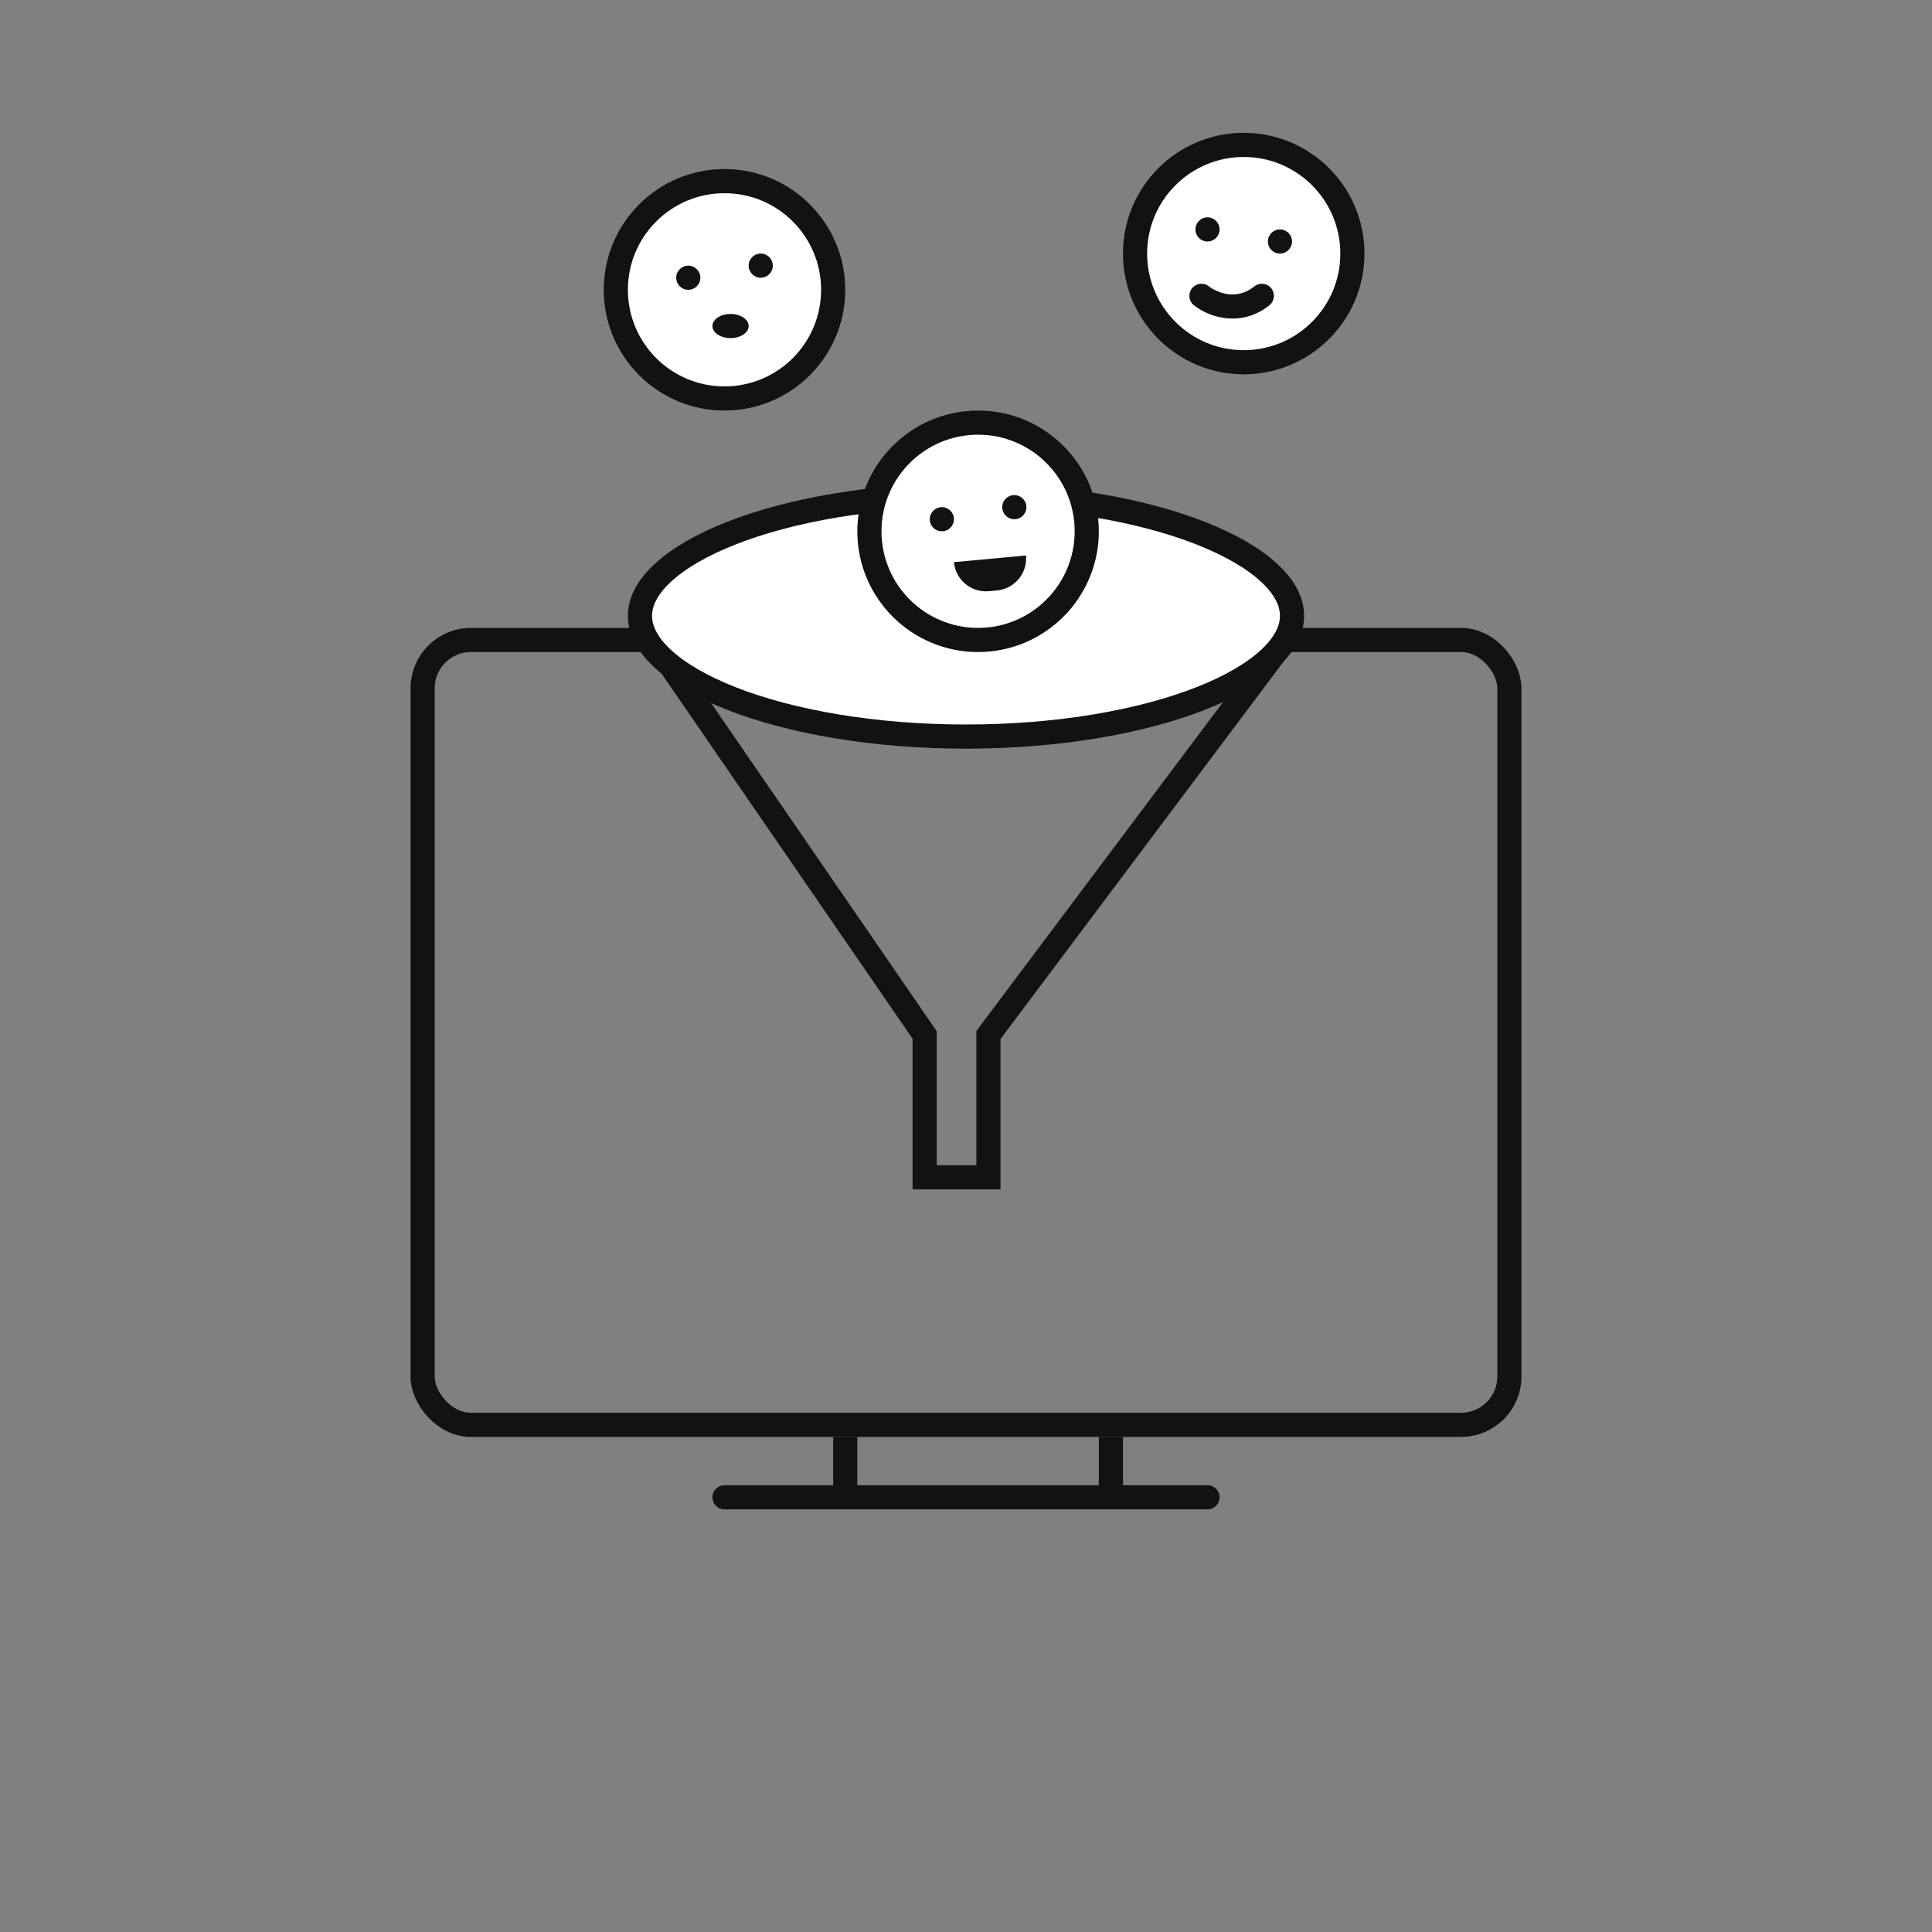
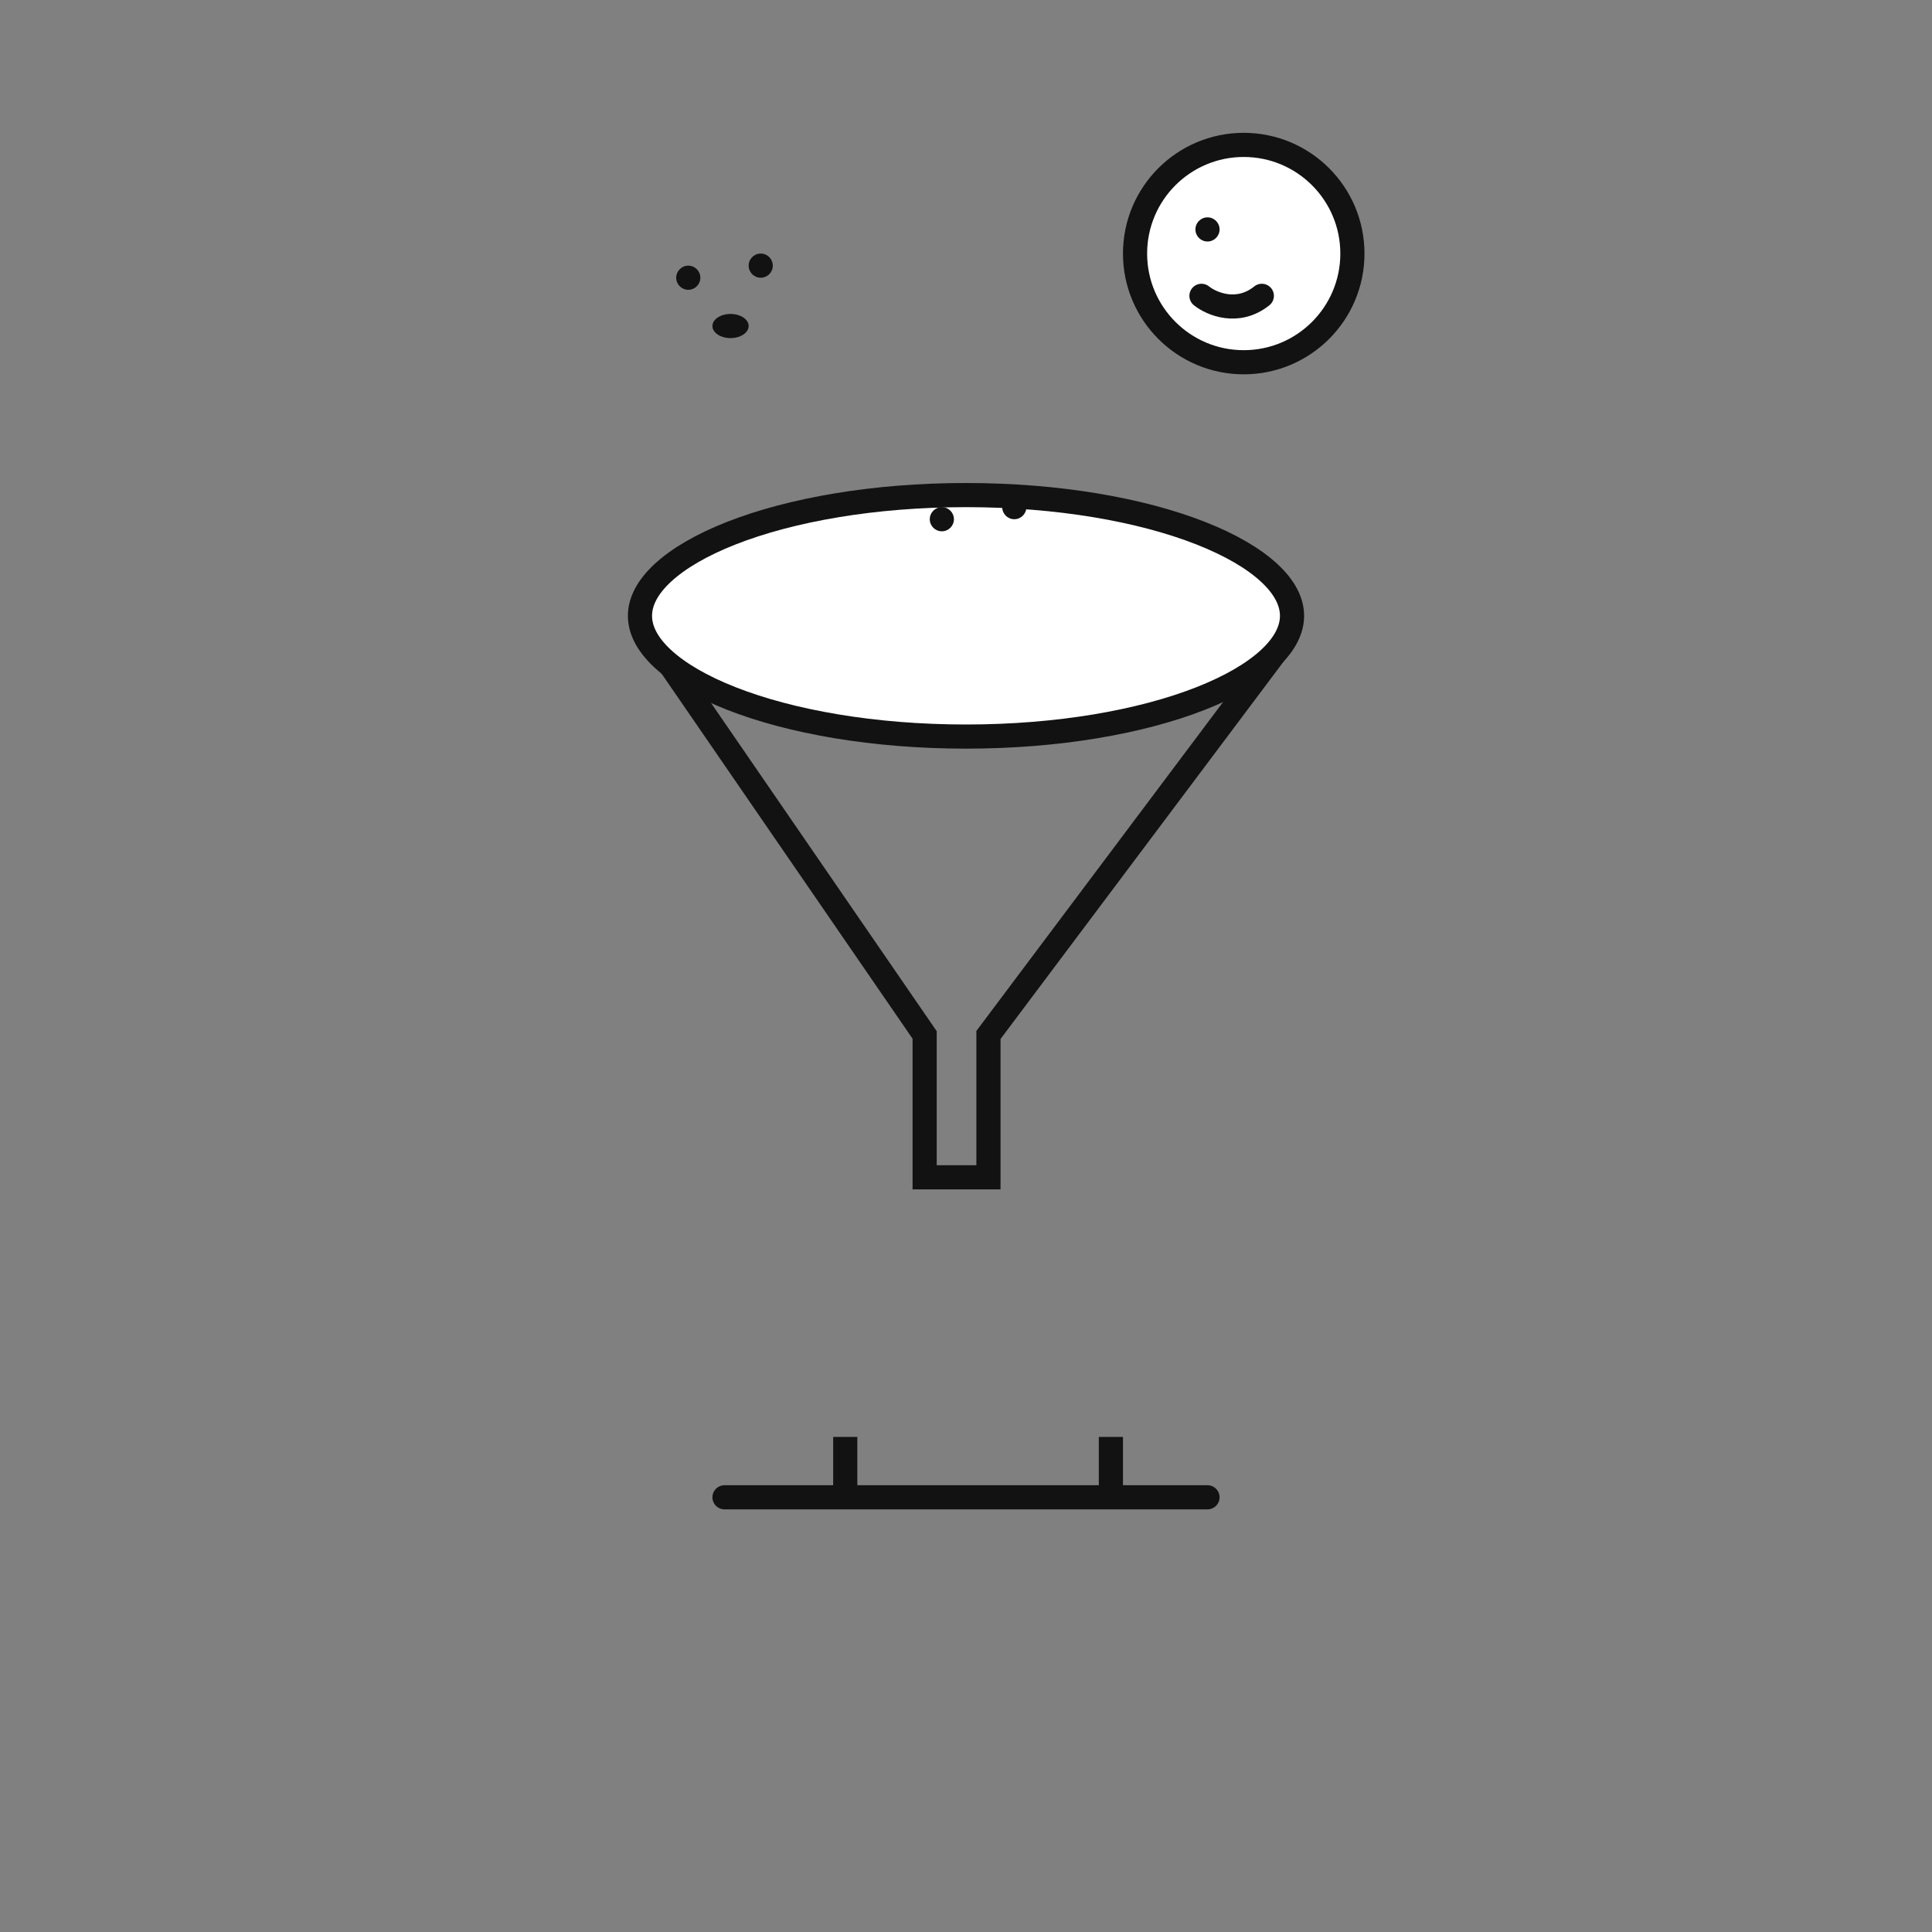
<svg xmlns="http://www.w3.org/2000/svg" width="160" height="160" viewBox="0 0 160 160" fill="none">
  <rect x="0" y="0" width="160" height="160" fill="#808080" stroke="none" />
-   <rect x="35" y="53" width="90" height="65" rx="4" stroke="#121212" stroke-width="2" />
  <line x1="60" y1="124" x2="100" y2="124" stroke="#121212" stroke-width="2" stroke-linecap="round" stroke-linejoin="round" />
  <line x1="70" y1="119" x2="70" y2="124" stroke="#121212" stroke-width="2" />
  <line x1="92" y1="119" x2="92" y2="124" stroke="#121212" stroke-width="2" />
  <path d="M54.219 53.194L76.575 85.712V97.5H81.859V85.712L106.248 53.194" stroke="#121212" stroke-width="2" />
  <path d="M107 51C107 52.148 106.412 53.349 105.119 54.549C103.825 55.751 101.898 56.879 99.433 57.847C94.51 59.782 87.639 61 80 61C72.361 61 65.49 59.782 60.567 57.847C58.102 56.879 56.175 55.751 54.881 54.549C53.588 53.349 53 52.148 53 51C53 49.852 53.588 48.651 54.881 47.451C56.175 46.249 58.102 45.121 60.567 44.153C65.49 42.218 72.361 41 80 41C87.639 41 94.51 42.218 99.433 44.153C101.898 45.121 103.825 46.249 105.119 47.451C106.412 48.651 107 49.852 107 51Z" fill="white" stroke="#121212" stroke-width="2" />
-   <circle cx="81" cy="44" r="9" fill="white" stroke="#121212" stroke-width="2" />
  <circle cx="78" cy="43" r="1" fill="#121212" />
  <circle cx="84" cy="42" r="1" fill="#121212" />
-   <path d="M79 46.556L84.968 46V46C85.104 47.465 84.027 48.763 82.562 48.899L81.899 48.961C80.434 49.097 79.136 48.021 79 46.556V46.556Z" fill="#121212" />
-   <circle cx="60" cy="24" r="9" fill="white" stroke="#121212" stroke-width="2" />
  <circle cx="57" cy="23" r="1" fill="#121212" />
  <circle cx="63" cy="22" r="1" fill="#121212" />
  <ellipse cx="60.5" cy="27" rx="1.5" ry="1" fill="#121212" />
  <circle r="9" transform="matrix(-1 0 0 1 103 21)" fill="white" stroke="#121212" stroke-width="2" />
-   <circle r="1" transform="matrix(-1 0 0 1 106 20)" fill="#121212" />
  <circle r="1" transform="matrix(-1 0 0 1 100 19)" fill="#121212" />
  <path d="M99.5 24.5C100.333 25.167 102.5 26.1 104.5 24.5" stroke="#121212" stroke-width="2" stroke-linecap="round" stroke-linejoin="round" />
</svg>